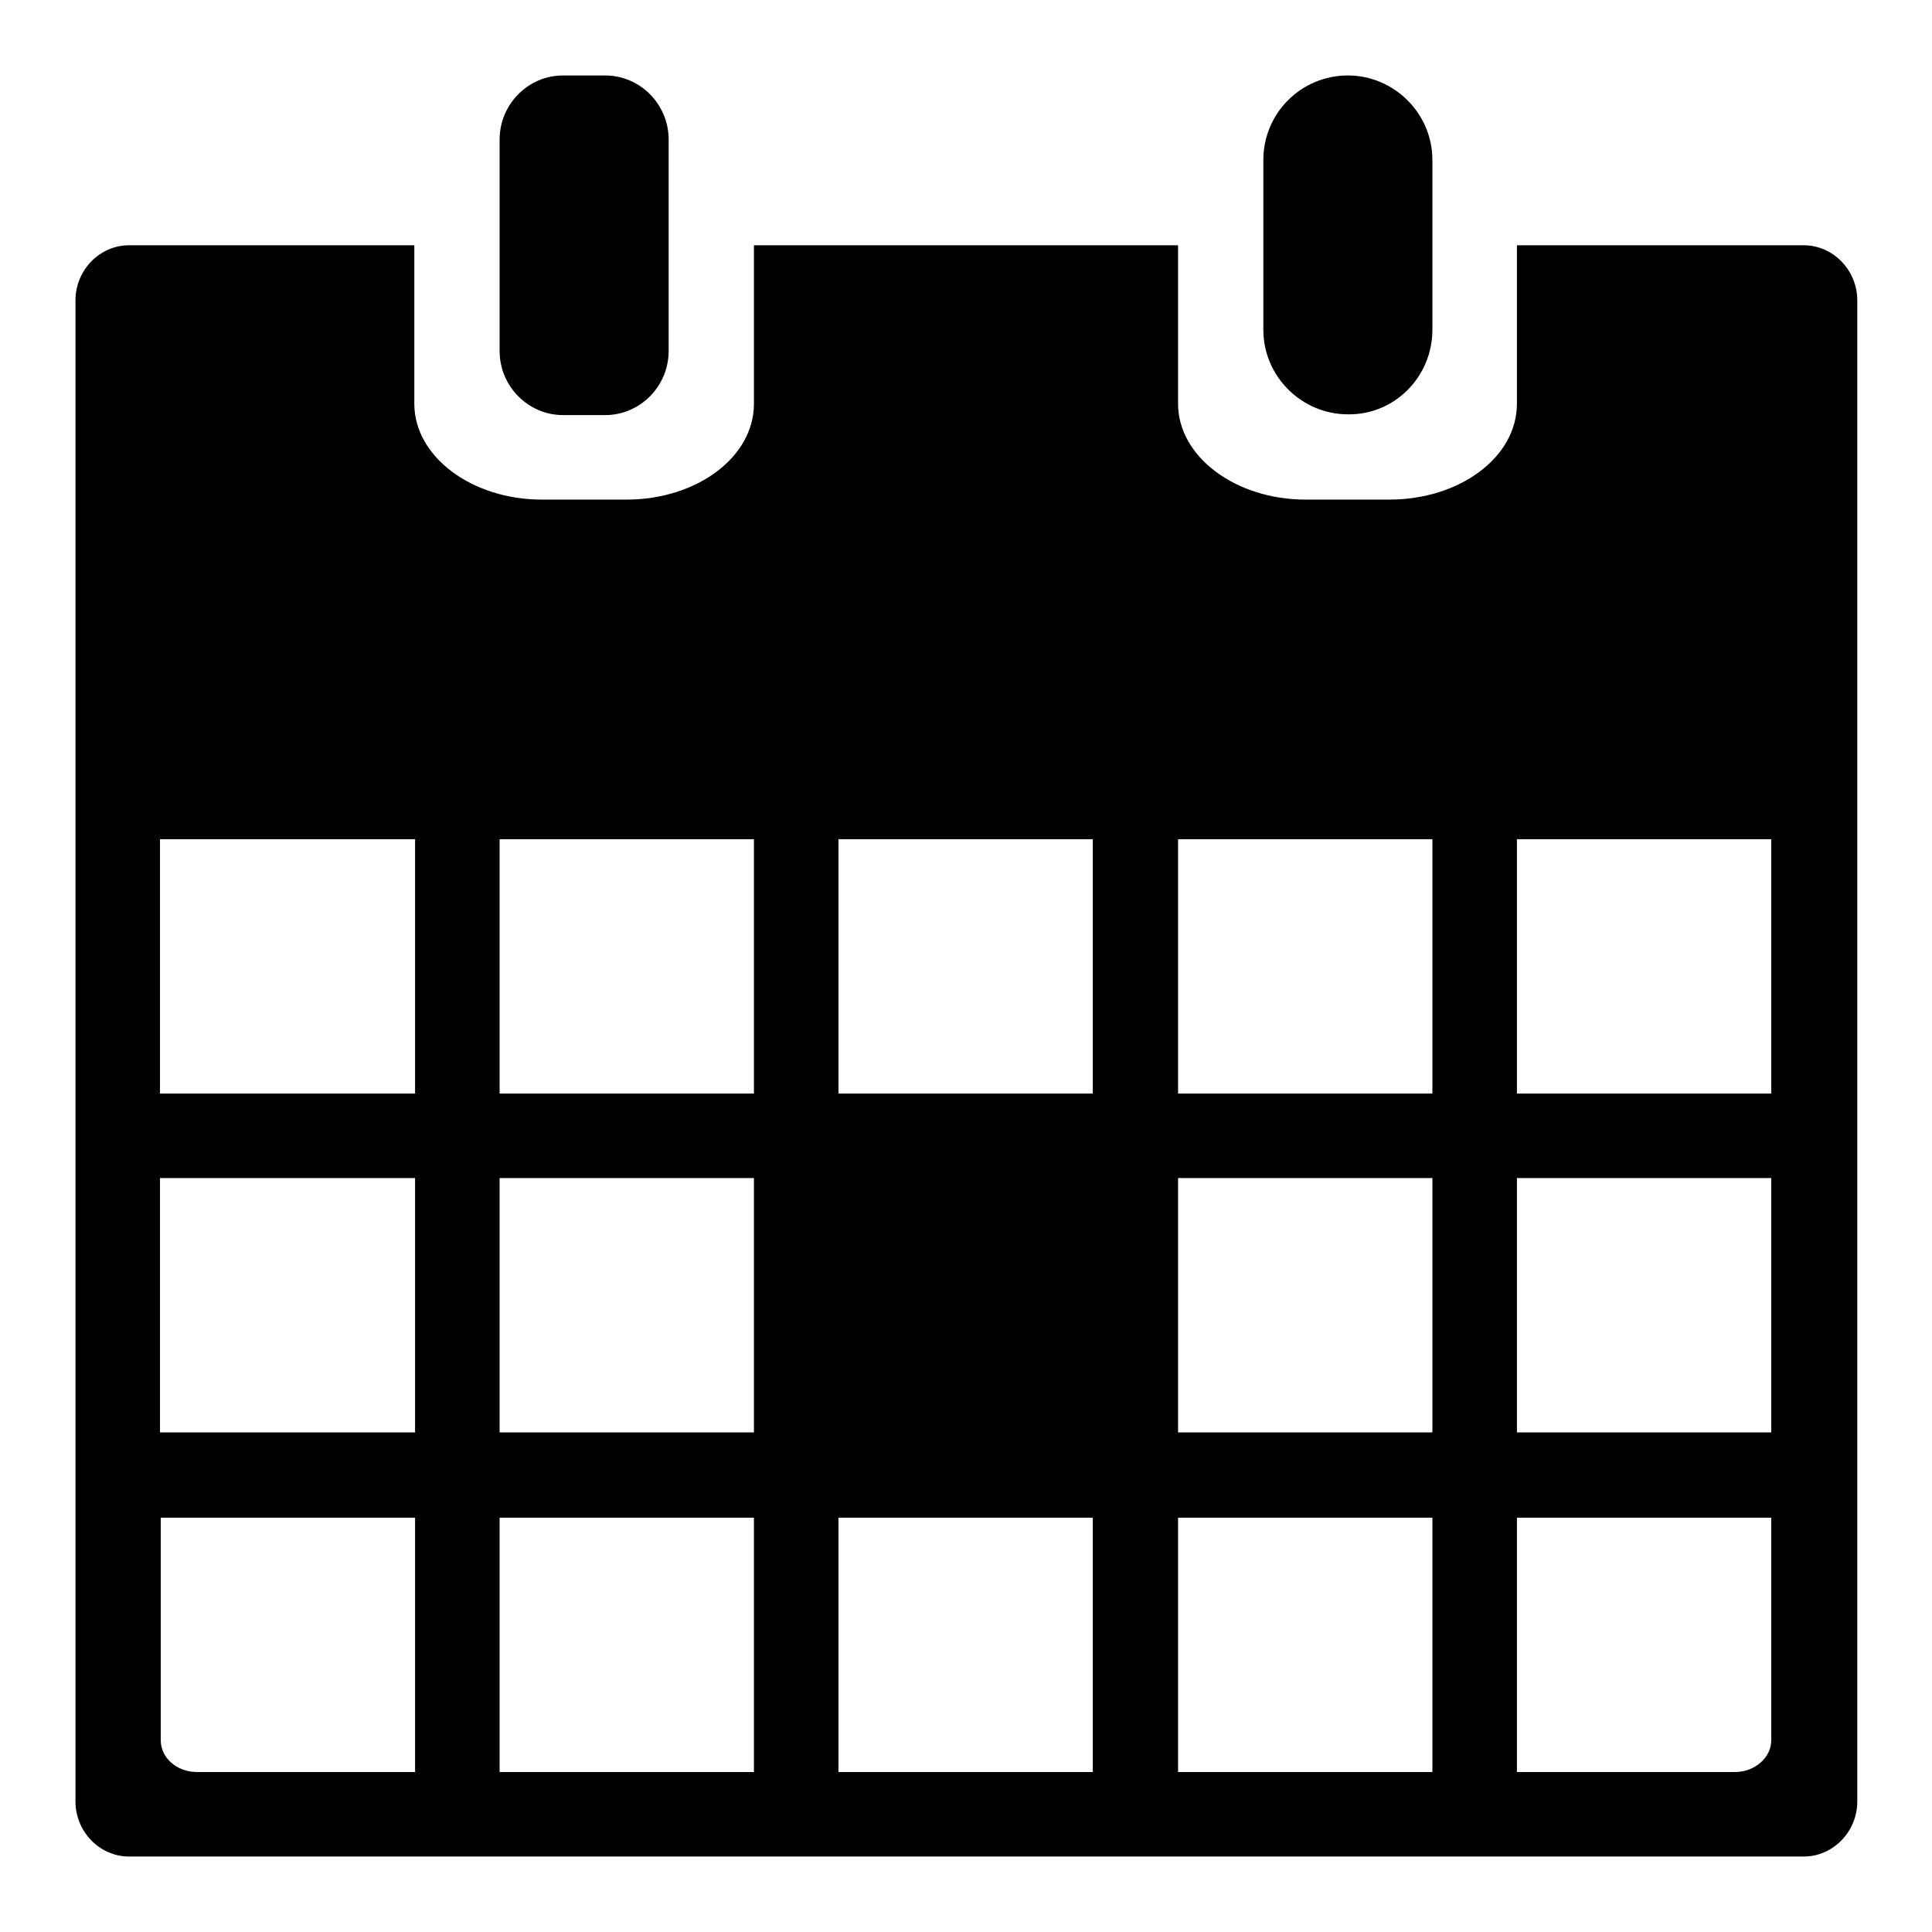
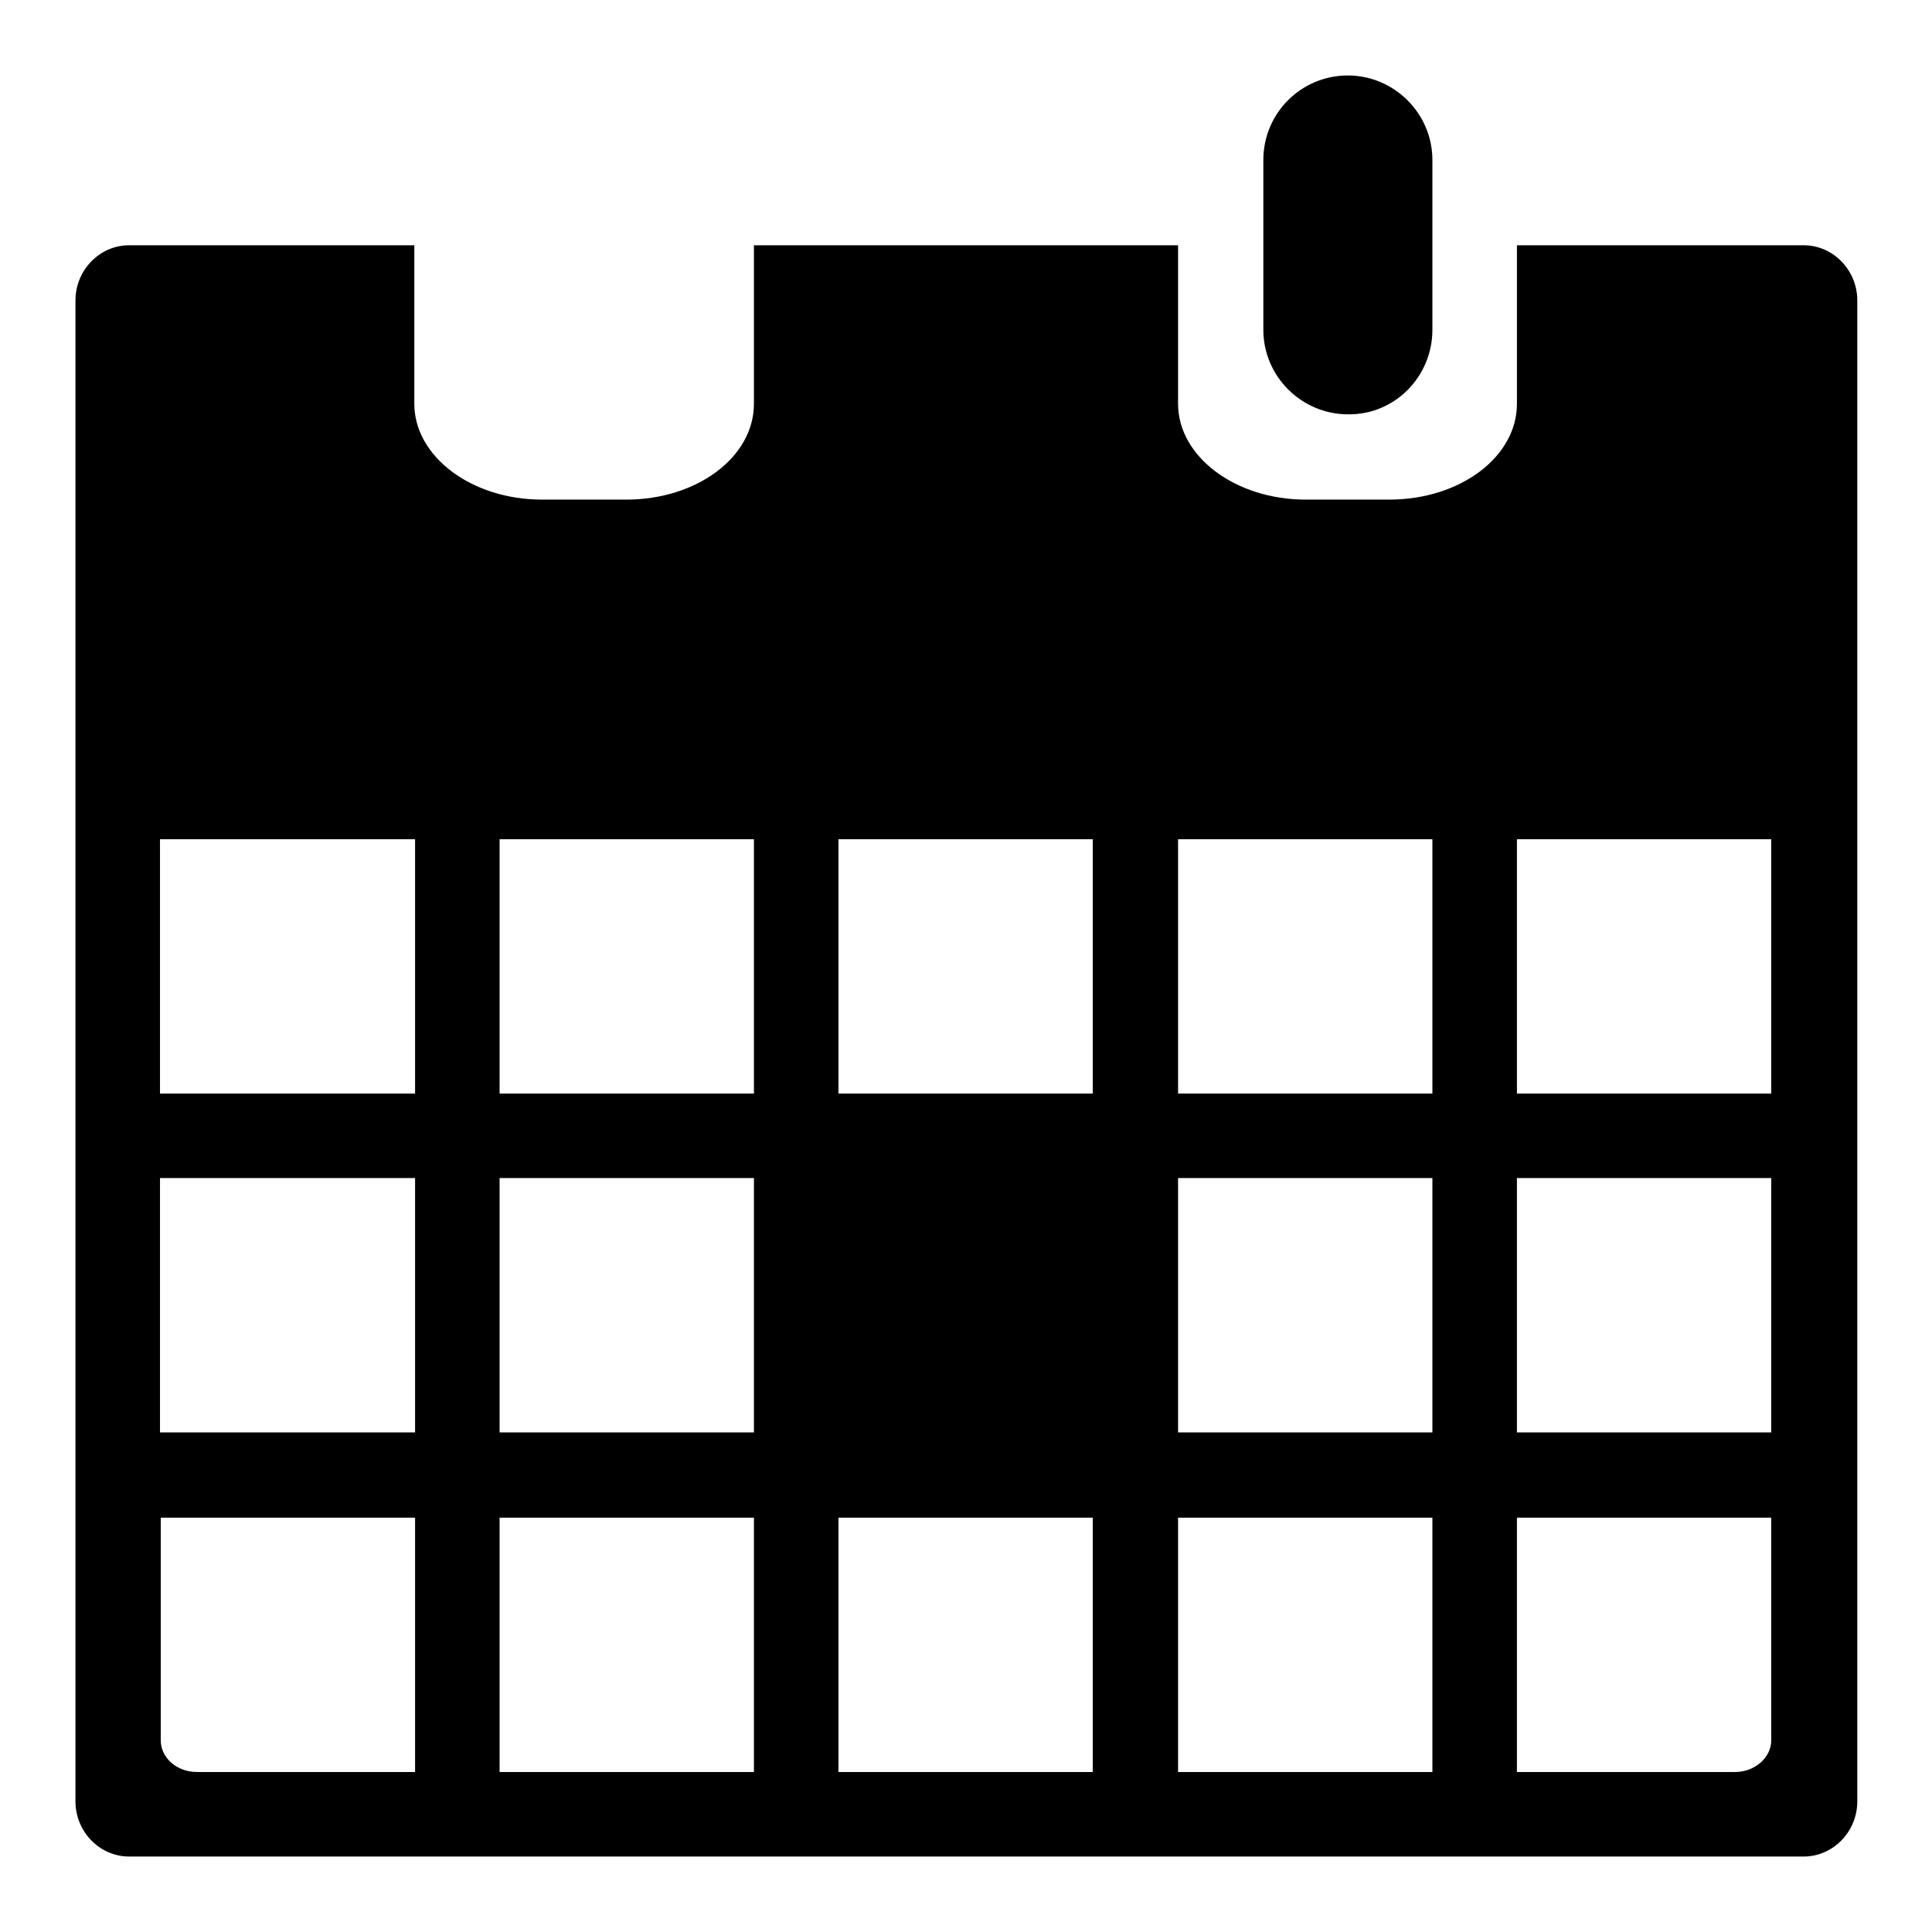
<svg xmlns="http://www.w3.org/2000/svg" version="1.1" x="0px" y="0px" viewBox="0 0 256 256" enable-background="new 0 0 256 256" xml:space="preserve">
  <g>
    <g>
      <path fill="#000000" d="M189.8,43.7V21.2c0-6.2-5.1-11.2-11.2-11.2c-6.2,0-11.2,5-11.2,11.2v22.5c0,6.2,5.1,11.2,11.2,11.2C184.8,55,189.8,49.9,189.8,43.7z" />
-       <path fill="#000000" d="M80.2,55c4.6,0,8.4-3.8,8.4-8.5V18.5c0-4.7-3.8-8.5-8.4-8.5h-5.6c-4.6,0-8.4,3.8-8.4,8.5v28c0,4.7,3.8,8.5,8.4,8.5L80.2,55L80.2,55z" />
      <path fill="#000000" d="M17.1,32.5c-3.9,0-7.1,3.3-7.1,7.3v198.9c0,4,3.2,7.3,7.1,7.3h221.9c3.9,0,7.1-3.3,7.1-7.3V39.8c0-4-3.2-7.3-7.1-7.3H201v21c0,7.1-7.6,12.7-16.9,12.7H173c-9.3,0-16.9-5.7-16.9-12.7v-21H99.9v21c0,7.1-7.6,12.7-16.9,12.7H71.8c-9.3,0-16.9-5.7-16.9-12.7v-21L17.1,32.5L17.1,32.5z M201,111.2h33.7v33.7H201V111.2z M201,156.1h33.7v33.7H201V156.1z M201,201.1h33.7v29.5c0,2.3-2.2,4.2-4.8,4.2H201V201.1z M156.1,111.2h33.7v33.7h-33.7V111.2z M156.1,156.1h33.7v33.7h-33.7V156.1z M156.1,201.1h33.7v33.7h-33.7V201.1z M111.1,111.2h33.7v33.7h-33.7V111.2z M111.1,201.1h33.7v33.7h-33.7V201.1z M66.2,111.2h33.7v33.7H66.2V111.2z M66.2,156.1h33.7v33.7H66.2V156.1z M66.2,201.1h33.7v33.7H66.2V201.1z M55,234.8H26.1c-2.7,0-4.8-1.9-4.8-4.2v-29.5h33.7L55,234.8L55,234.8z M55,189.8H21.2v-33.7H55V189.8z M55,144.9H21.2v-33.7H55V144.9z" />
    </g>
  </g>
</svg>